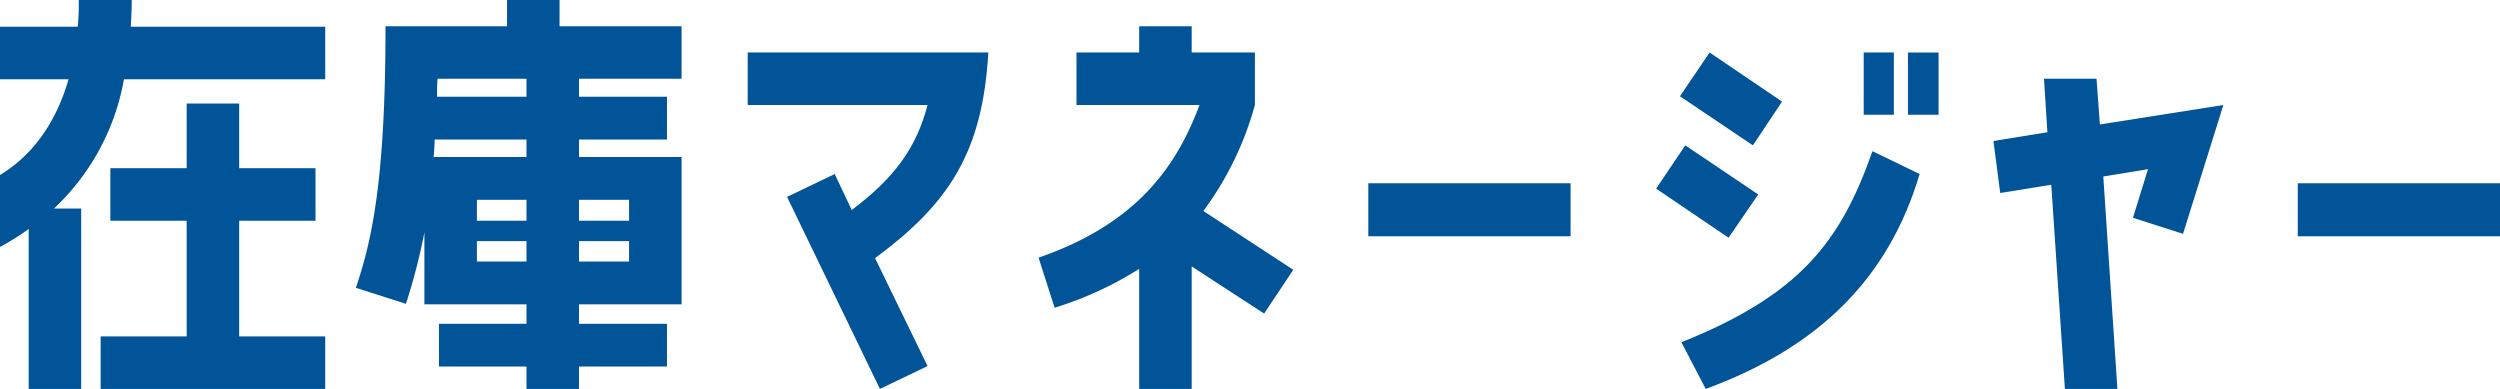
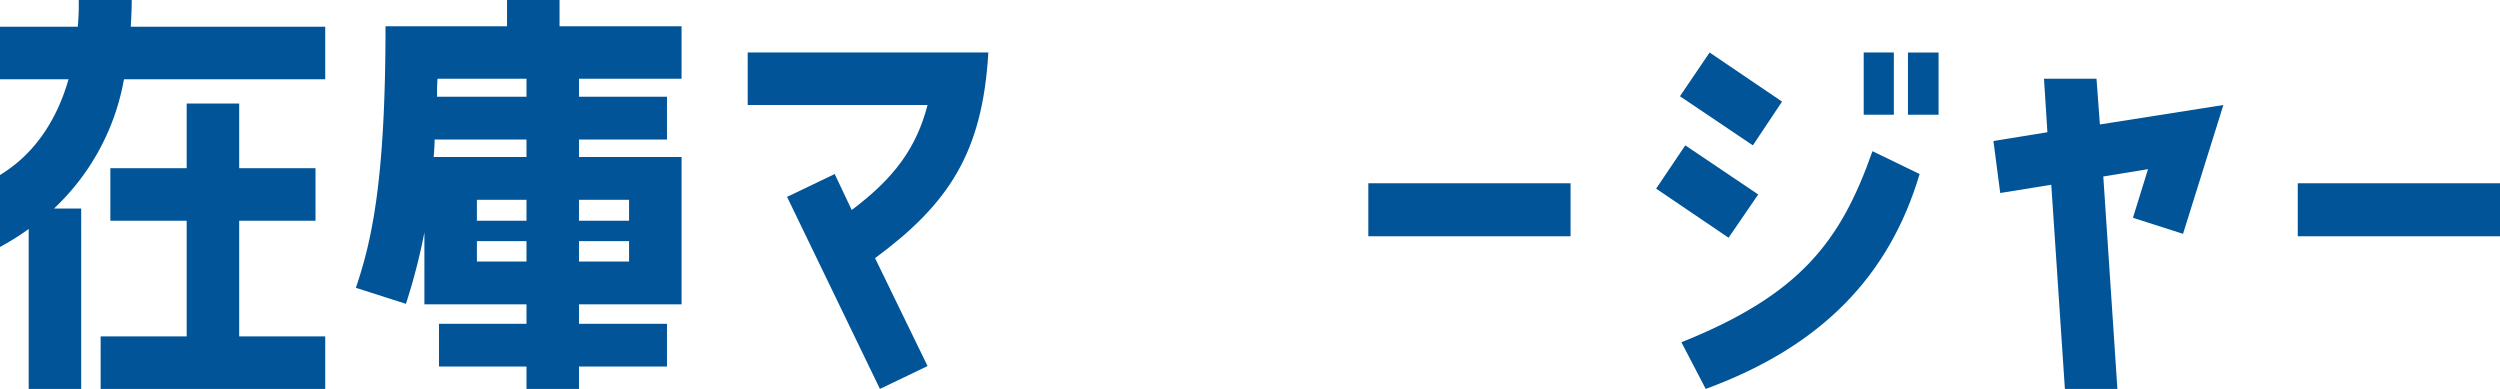
<svg xmlns="http://www.w3.org/2000/svg" viewBox="0 0 339.3 52.783">
  <defs>
    <style>.fd65194a-b983-41c7-a40d-e61a048c4e7e{fill:#005497;}</style>
  </defs>
  <g id="b9d01bdf-0af7-430c-abb8-60eb168e78f1" data-name="レイヤー 2">
    <g id="ab81e0c6-f3ea-4125-b79a-94560b9ad3d7" data-name="レイヤー 1">
      <path class="fd65194a-b983-41c7-a40d-e61a048c4e7e" d="M17.748,3.629H44.14v7.126H16.825a31.664,31.664,0,0,1-9.501,17.55h3.695V52.783H3.893V31.076A34.706,34.706,0,0,1,0,33.517V23.752c4.685-2.837,7.72-7.456,9.303-12.998H0V3.629H10.557A32.768,32.768,0,0,0,10.688,0H17.88C17.88,1.253,17.814,2.441,17.748,3.629ZM32.462,45.657H44.14v7.126H13.658v-7.126H25.336V29.954H14.977V22.829H25.336V14.053h7.126v8.775H42.82v7.126H32.462Z" />
      <path class="fd65194a-b983-41c7-a40d-e61a048c4e7e" d="M55.093,41.237,48.297,39.06c2.177-6.4,4.025-14.648,4.025-35.497H68.816V0h7.126V3.563h16.56v7.126H78.581V13.13H90.523v5.806H78.581V21.311H92.503V41.303H78.581v2.639H90.523V49.748H78.581v3.035H71.456V49.748H59.579V43.942H71.456V41.303H57.6V31.538A82.175,82.175,0,0,1,55.093,41.237ZM58.853,21.311H71.456V18.936h-12.47C58.985,19.727,58.919,20.585,58.853,21.311Zm.462-8.181h12.14V10.688H59.381C59.315,11.546,59.315,12.338,59.315,13.13Zm12.14,13.988h-6.73v2.837h6.73Zm0,5.608h-6.73v2.771h6.73Zm7.125-2.771H85.377V27.117H78.581Zm0,5.542H85.377v-2.771H78.581Z" />
      <path class="fd65194a-b983-41c7-a40d-e61a048c4e7e" d="M118.763,35.035l7.126,14.647-6.466,3.101L106.821,26.721l6.466-3.101,2.309,4.883c5.806-4.355,8.775-8.445,10.293-14.251H101.477V7.125h32.66C133.345,20.849,128.66,27.711,118.763,35.035Z" />
-       <path class="fd65194a-b983-41c7-a40d-e61a048c4e7e" d="M154.611,52.783V36.486a47.627,47.627,0,0,1-11.48,5.278l-2.177-6.796c12.998-4.487,18.606-12.008,21.839-20.717H146.1V7.125h8.511V3.563h7.125V7.125h8.578v7.126A43.426,43.426,0,0,1,163.32,28.635l12.206,7.983-3.959,5.938-9.831-6.4v16.627Z" />
-       <path class="fd65194a-b983-41c7-a40d-e61a048c4e7e" d="M213.156,24.874v7.192H185.709V24.874Z" />
+       <path class="fd65194a-b983-41c7-a40d-e61a048c4e7e" d="M213.156,24.874v7.192H185.709V24.874" />
      <path class="fd65194a-b983-41c7-a40d-e61a048c4e7e" d="M234.601,32.264,224.77,25.6l3.958-5.872,9.897,6.664ZM237.9,19.727l-9.897-6.664,4.024-5.938,9.831,6.664Zm16.23.792,6.4,3.101C256.44,37.344,247.335,46.977,231.5,52.783l-3.299-6.334C244.366,39.983,249.842,32.726,254.13,20.519Zm2.903-4.949h-4.091V7.125h4.091Zm1.914-8.445h4.156v8.445h-4.156Z" />
      <path class="fd65194a-b983-41c7-a40d-e61a048c4e7e" d="M284.997,16.891l16.759-2.639-5.476,17.484-6.796-2.177,2.045-6.598-6.07.99,1.914,28.833h-7.126l-1.847-27.711-6.928,1.122-.923-7.06,7.324-1.188-.462-7.258h7.125Z" />
      <path class="fd65194a-b983-41c7-a40d-e61a048c4e7e" d="M339.3,24.874v7.192H311.853V24.874Z" />
    </g>
  </g>
</svg>